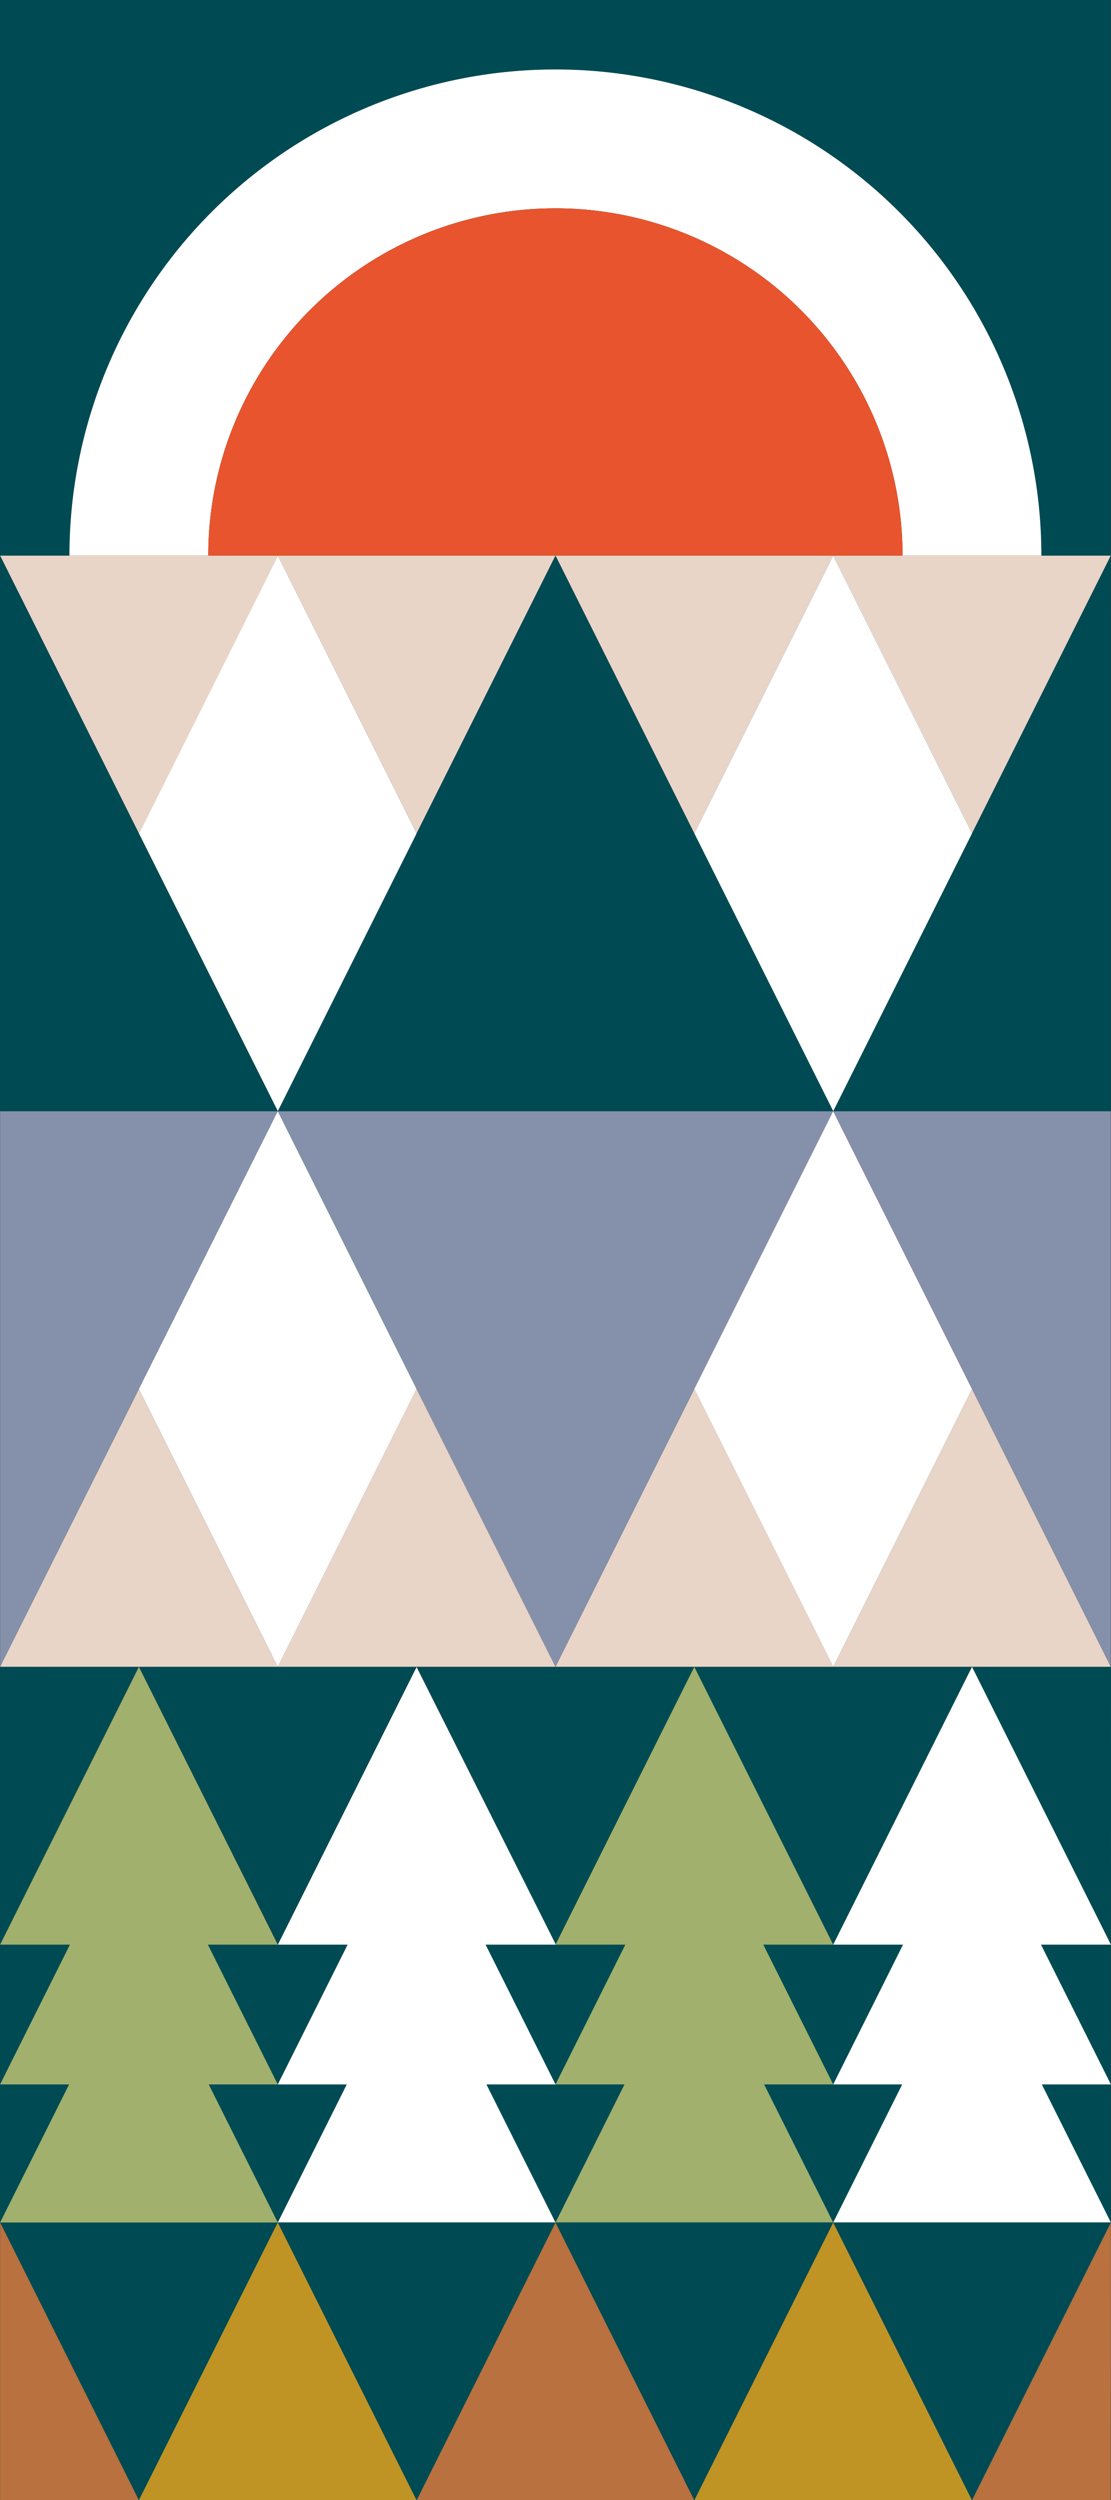
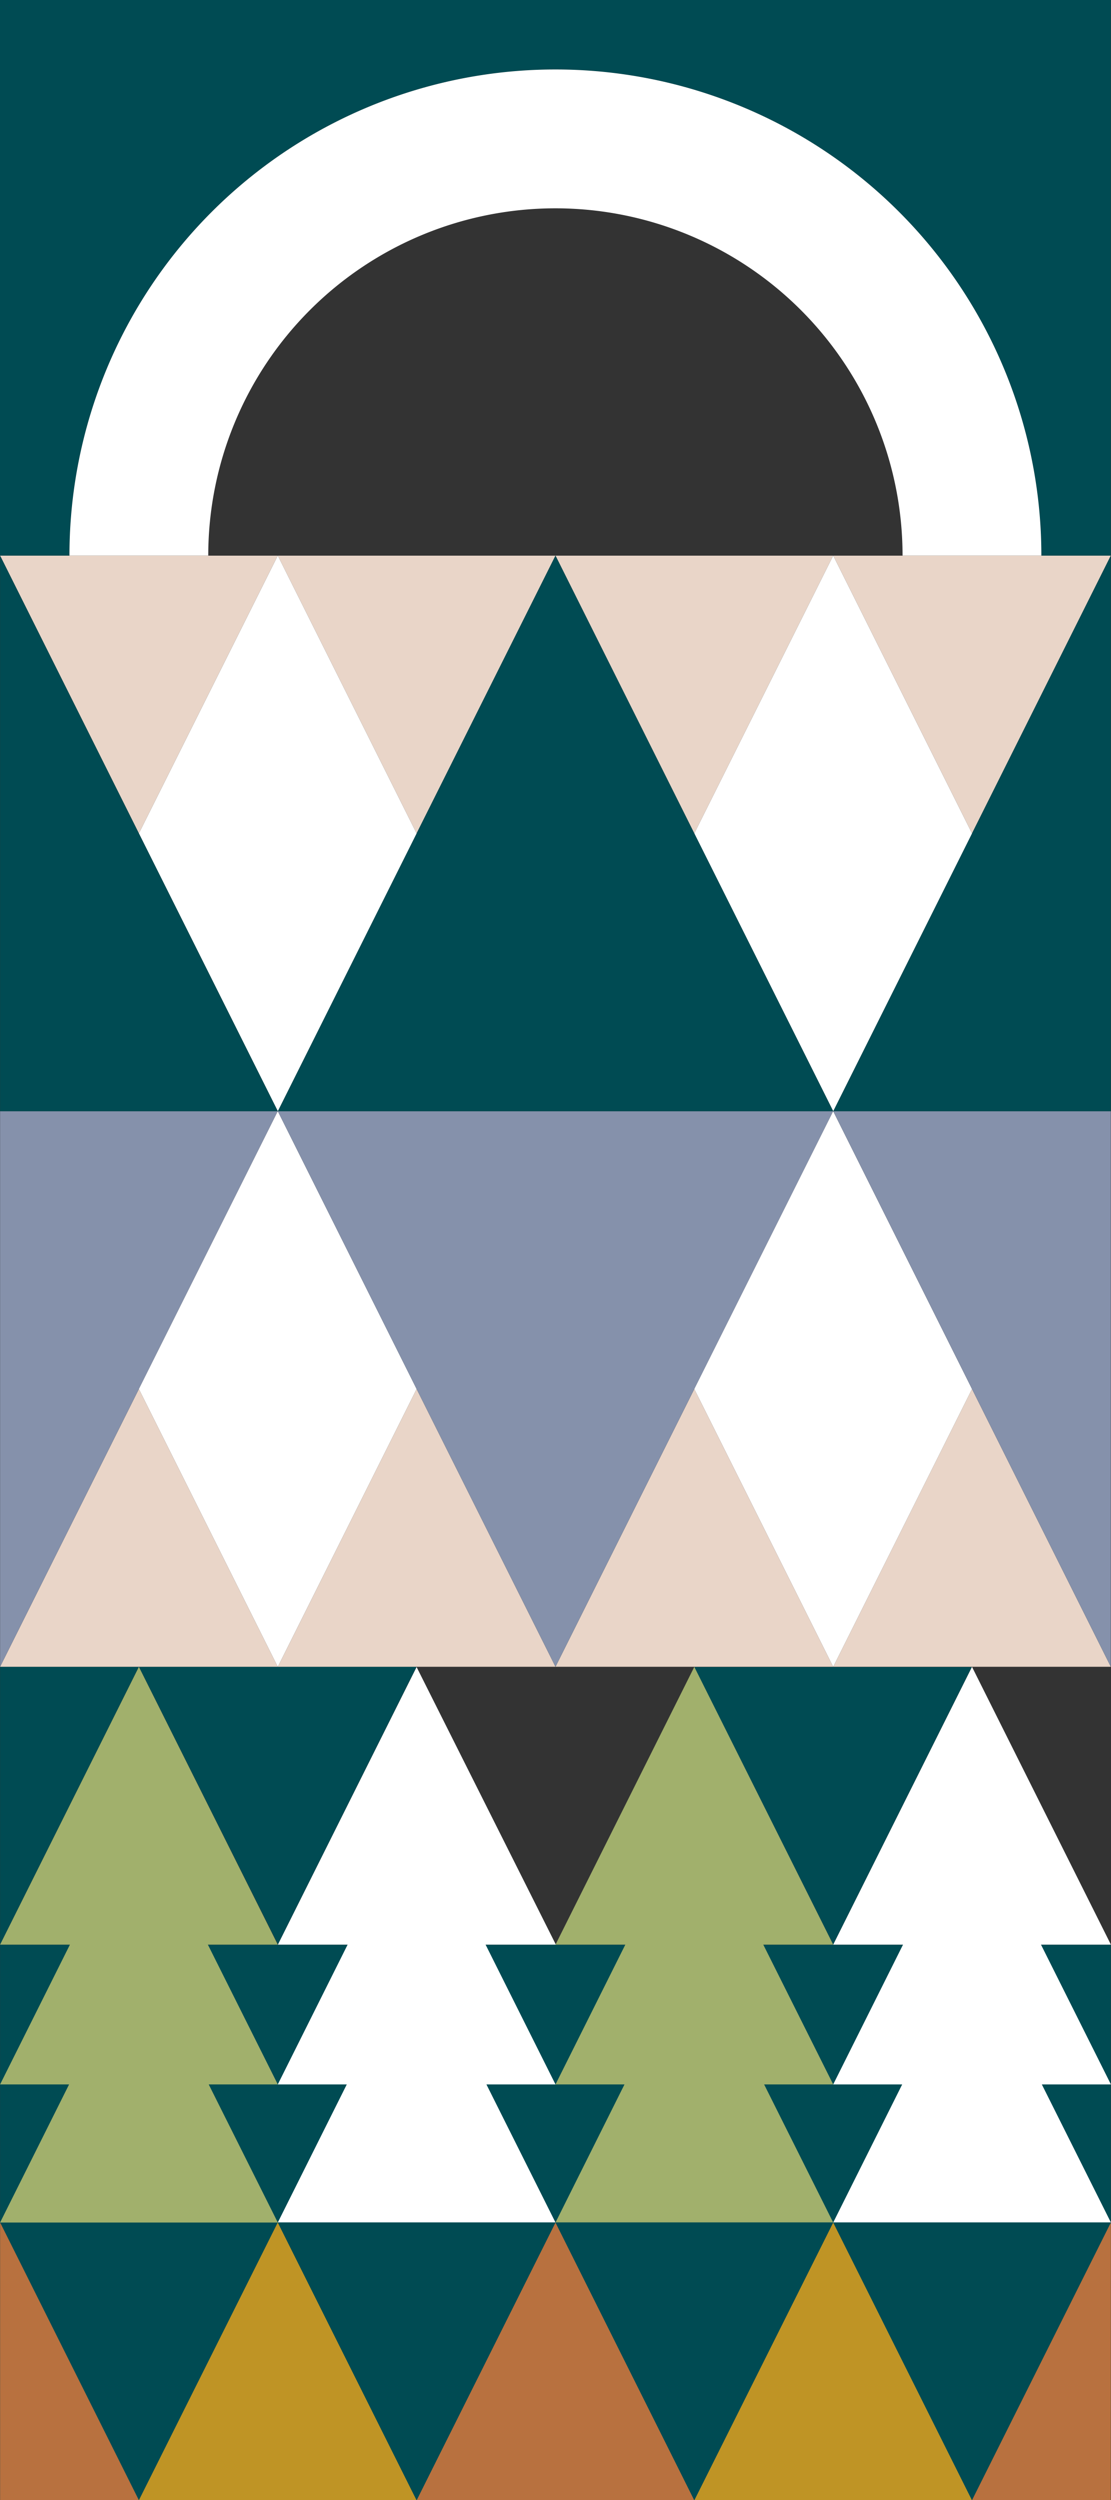
<svg xmlns="http://www.w3.org/2000/svg" viewBox="0 0 119.18 268.13">
  <rect x="0" y="0" width="119.18" height="268.13" fill="#333333" stroke="none" />
  <defs>
    <style>
      .cls-1 {
        fill: #004b53;
      }

      .cls-2 {
        fill: #fff;
      }

      .cls-3 {
        fill: #e8542d;
      }

      .cls-4 {
        fill: #a1b06c;
      }

      .cls-5 {
        fill: #bf9425;
      }

      .cls-6 {
        fill: #b8713f;
      }

      .cls-7 {
        fill: #e9d5c8;
      }

      .cls-8 {
        fill: #8591ab;
      }
    </style>
  </defs>
  <g id="Layer_2" data-name="Layer 2">
    <g id="Layer_1-2" data-name="Layer 1">
      <g>
        <g>
          <path class="cls-1" d="M0,0V59.58H7.45a52.13,52.13,0,0,1,104.26,0h7.45V0Z" />
          <path class="cls-2" d="M59.58,22.34A37.25,37.25,0,0,1,96.82,59.58h14.89a52.13,52.13,0,0,0-104.26,0H22.34A37.25,37.25,0,0,1,59.58,22.34Z" />
-           <path class="cls-3" d="M59.58,22.34A37.25,37.25,0,0,0,22.34,59.58H96.82A37.25,37.25,0,0,0,59.58,22.34Z" />
        </g>
        <rect class="cls-1" x="0.01" y="208.55" width="119.15" height="59.58" />
        <polygon class="cls-1" points="0.01 208.55 0.01 178.75 14.9 178.76 0.01 208.55" />
-         <polygon class="cls-1" points="119.17 208.55 119.18 178.76 104.27 178.76 119.17 208.55" />
        <polygon class="cls-1" points="44.69 178.75 29.82 208.53 14.9 178.75 44.69 178.75" />
        <polygon class="cls-1" points="104.25 178.78 89.38 208.55 74.47 178.78 104.25 178.78" />
-         <polygon class="cls-1" points="74.51 178.78 59.63 208.55 44.72 178.78 74.51 178.78" />
        <polygon class="cls-4" points="22.3 208.55 29.8 208.55 14.9 178.76 0.01 208.55 7.5 208.55 0.01 223.54 7.41 223.54 0.01 238.35 29.8 238.35 22.39 223.54 29.8 223.54 22.3 208.55" />
        <polygon class="cls-2" points="52.09 208.55 59.63 208.55 44.69 178.78 29.81 208.55 37.29 208.55 29.8 223.54 37.2 223.54 29.8 238.35 59.59 238.35 52.18 223.54 59.59 223.54 52.09 208.55" />
        <polygon class="cls-4" points="81.88 208.55 89.38 208.55 74.48 178.76 59.59 208.55 67.08 208.55 59.59 223.54 66.99 223.54 59.59 238.35 89.38 238.35 81.97 223.54 89.38 223.54 81.88 208.55" />
        <polygon class="cls-2" points="111.67 208.55 119.17 208.55 104.27 178.76 89.38 208.55 96.87 208.55 89.38 223.54 96.78 223.54 89.38 238.35 119.17 238.35 111.76 223.54 119.17 223.54 111.67 208.55" />
        <polygon class="cls-5" points="29.8 238.34 14.9 268.13 44.69 268.13 29.8 238.34" />
        <polygon class="cls-6" points="59.59 238.34 44.69 268.13 74.48 268.13 59.59 238.34" />
        <polygon class="cls-5" points="89.38 238.34 74.48 268.13 104.27 268.13 89.38 238.34" />
        <polygon class="cls-1" points="104.27 268.13 119.17 238.34 89.38 238.34 104.27 268.13" />
        <polygon class="cls-1" points="44.69 268.13 59.59 238.34 29.8 238.34 44.69 268.13" />
        <polygon class="cls-1" points="74.48 268.13 89.38 238.34 59.59 238.34 74.48 268.13" />
        <polygon class="cls-6" points="0.01 238.34 0.01 268.13 14.9 268.13 0.01 238.34" />
        <polygon class="cls-6" points="119.17 238.34 104.27 268.13 119.16 268.13 119.17 238.34" />
        <polygon class="cls-7" points="29.8 178.75 14.9 178.75 0.01 178.75 14.9 148.96 29.8 178.75" />
        <polygon class="cls-7" points="59.59 178.75 44.69 178.75 29.8 178.75 44.69 148.96 59.59 178.75" />
        <polygon class="cls-7" points="89.38 178.75 74.48 178.75 59.59 178.75 74.48 148.96 89.38 178.75" />
        <polygon class="cls-7" points="119.16 178.75 104.27 178.75 89.38 178.75 104.27 148.96 119.16 178.75" />
        <polygon class="cls-8" points="14.9 119.17 0.01 119.17 0.01 148.96 0.01 178.75 14.9 148.96 29.8 119.17 14.9 119.17" />
        <polygon class="cls-2" points="29.8 119.17 14.9 148.96 29.8 178.75 44.69 148.96 29.8 119.17" />
        <polygon class="cls-8" points="74.48 119.17 59.59 119.17 44.69 119.17 29.8 119.17 44.69 148.96 59.59 178.75 74.48 148.96 89.38 119.17 74.48 119.17" />
        <polygon class="cls-2" points="89.38 119.17 74.48 148.96 89.38 178.75 104.27 148.96 89.38 119.17" />
        <polygon class="cls-8" points="104.27 119.17 89.38 119.17 104.27 148.96 119.16 178.75 119.16 148.96 119.16 119.17 104.27 119.17" />
        <polygon class="cls-7" points="89.38 59.59 104.27 59.59 119.16 59.59 104.27 89.38 89.38 59.59" />
        <polygon class="cls-7" points="59.59 59.59 74.48 59.59 89.38 59.59 74.48 89.38 59.59 59.59" />
        <polygon class="cls-7" points="29.8 59.59 44.69 59.59 59.59 59.59 44.69 89.38 29.8 59.59" />
        <polygon class="cls-7" points="0.01 59.59 14.9 59.59 29.8 59.59 14.9 89.38 0.01 59.59" />
        <polygon class="cls-1" points="104.27 89.38 89.38 119.17 104.27 119.17 119.16 119.17 119.16 89.38 119.16 59.59 104.27 89.38" />
        <polygon class="cls-2" points="89.38 59.59 74.48 89.38 89.38 119.17 104.27 89.38 89.38 59.59" />
        <polygon class="cls-1" points="74.48 89.38 59.59 59.59 44.69 89.38 29.8 119.17 44.69 119.17 59.59 119.17 74.48 119.17 89.38 119.17 74.48 89.38" />
        <polygon class="cls-2" points="29.8 59.59 14.9 89.38 29.8 119.17 44.69 89.38 29.8 59.59" />
        <polygon class="cls-1" points="14.9 89.38 0.01 59.59 0.01 89.38 0.01 119.17 14.9 119.17 29.8 119.17 14.9 89.38" />
      </g>
    </g>
  </g>
</svg>